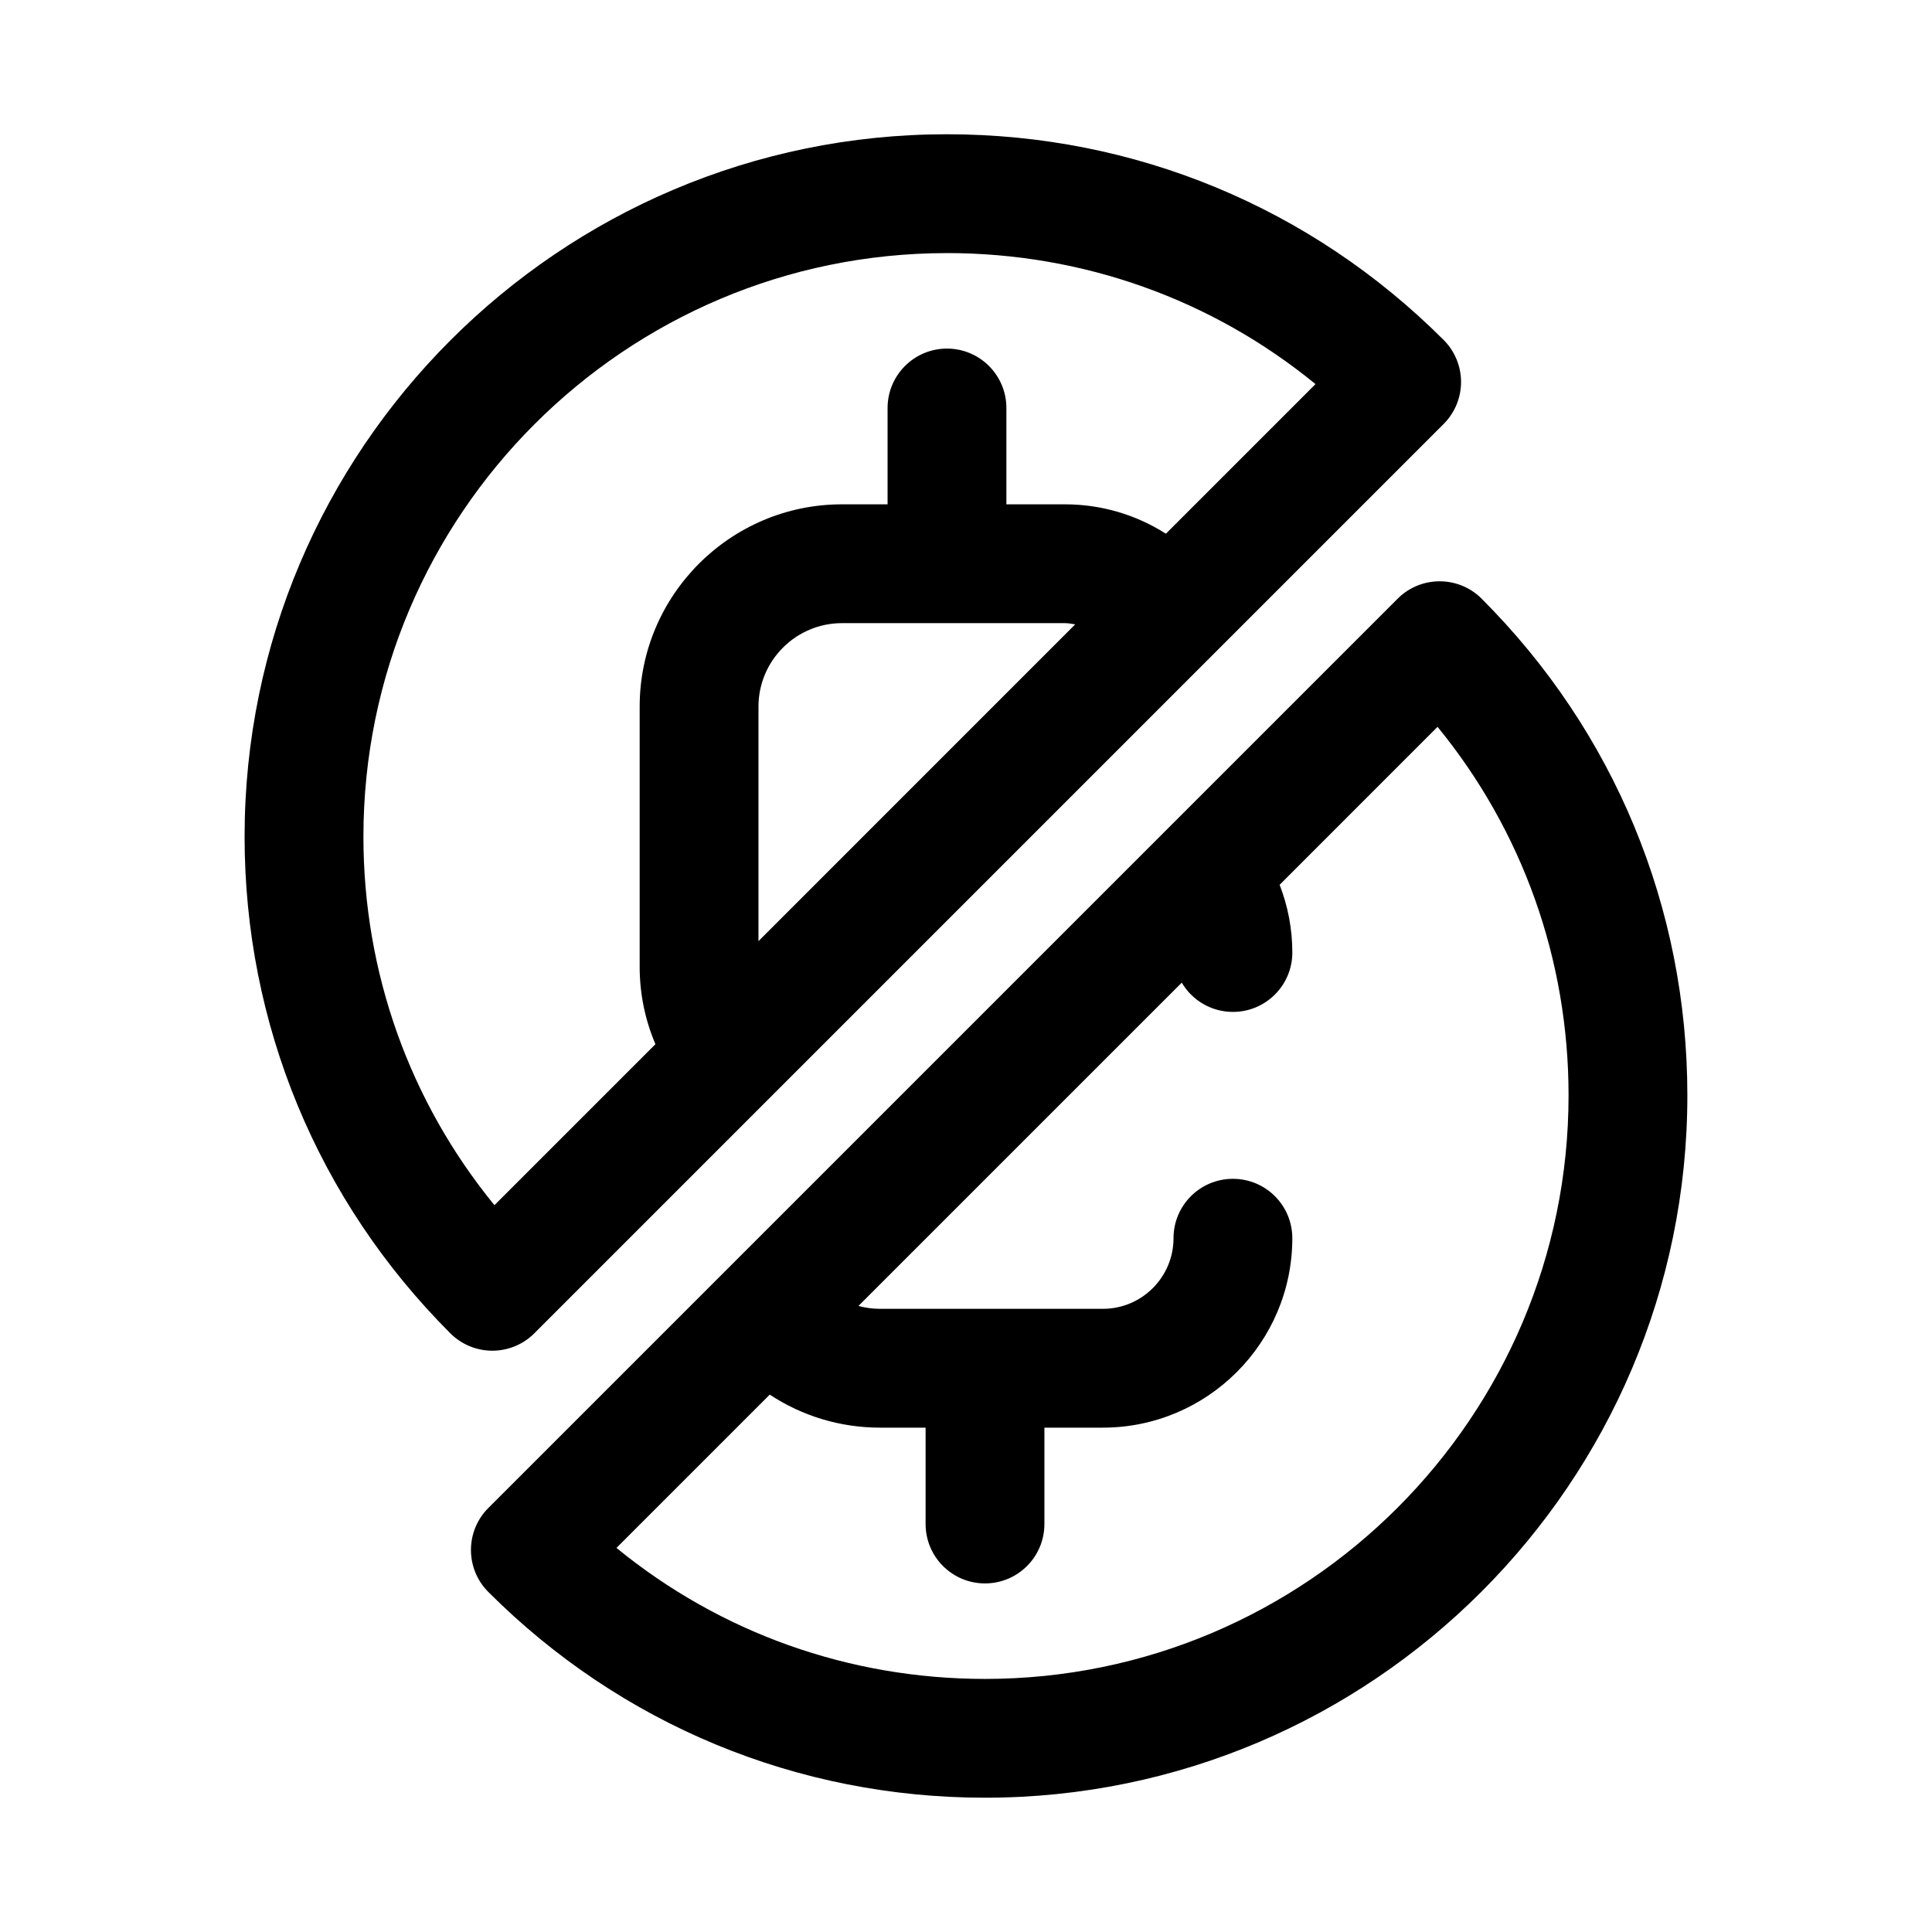
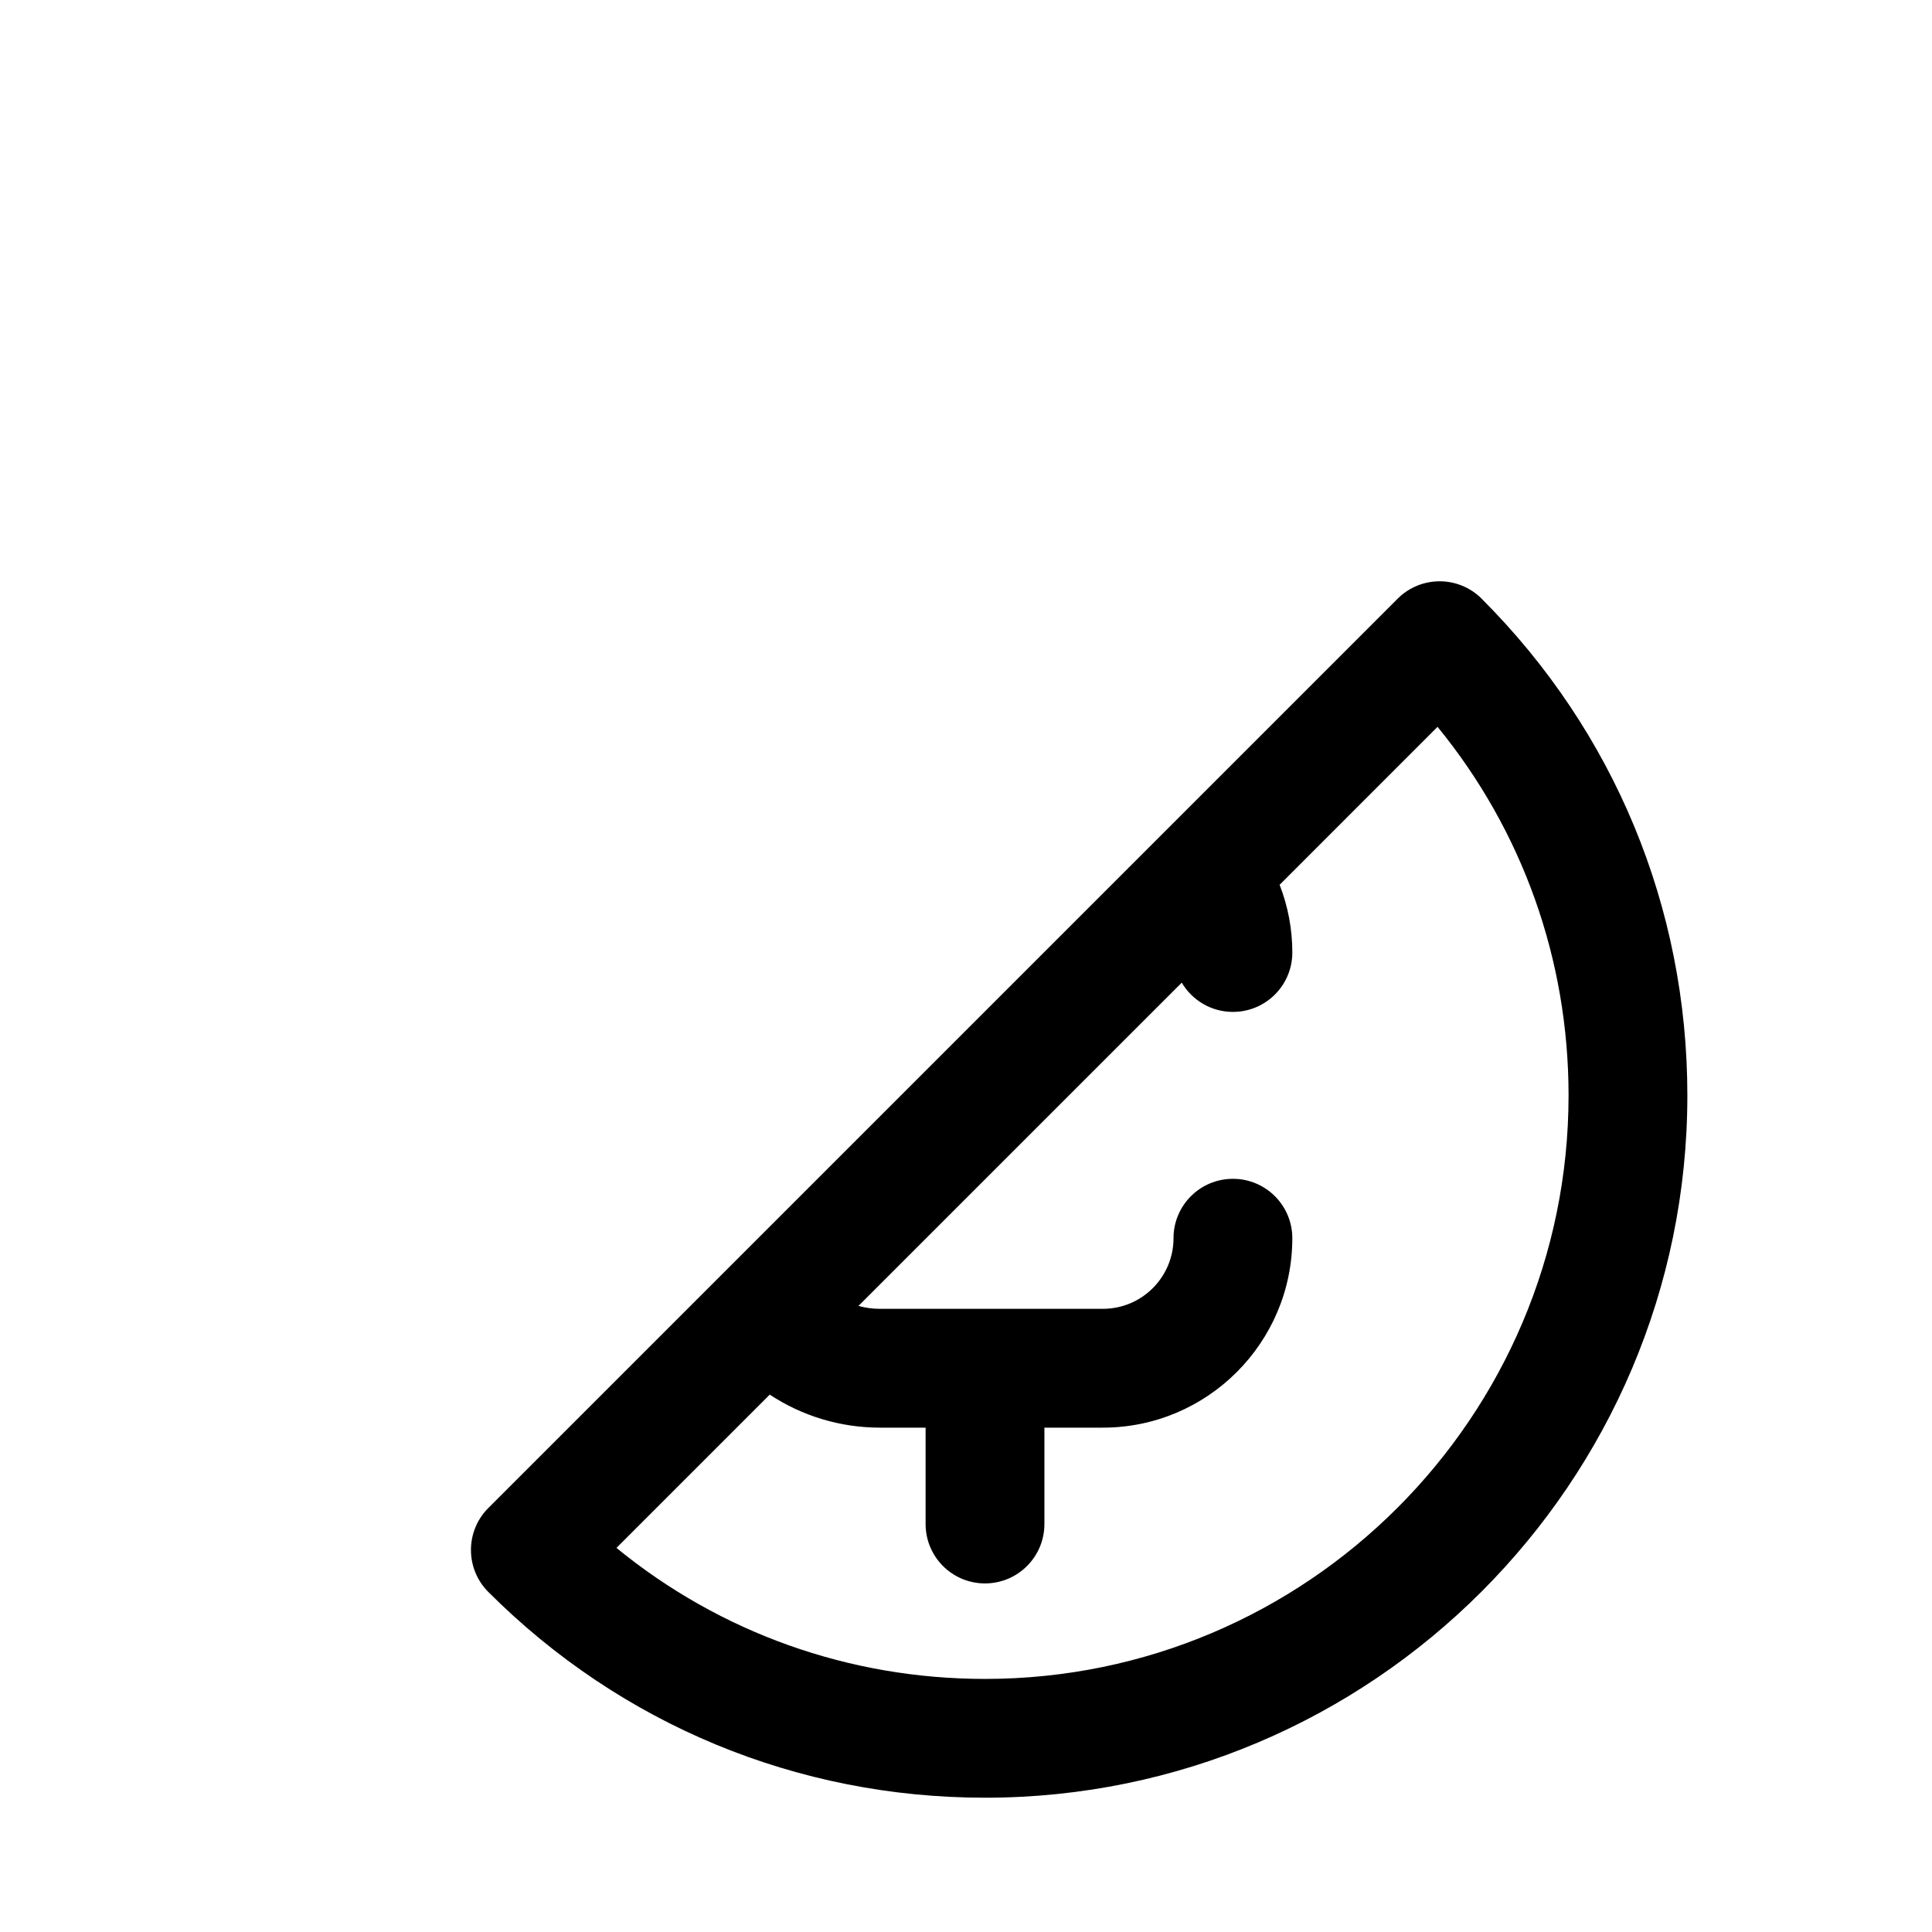
<svg xmlns="http://www.w3.org/2000/svg" fill="#000000" width="800px" height="800px" version="1.1" viewBox="144 144 512 512">
  <g>
-     <path d="m285.6 497.34 240.98-240.98c2.953-2.953 4.613-6.957 4.613-11.133s-1.66-8.18-4.613-11.133c-35.164-35.152-81.902-54.516-131.62-54.516-102.64 0-186.14 83.5-186.14 186.14 0 49.707 19.363 96.457 54.52 131.62 2.953 2.953 6.957 4.613 11.133 4.613s8.18-1.66 11.133-4.609zm109.36-286.27c36.008 0 70.156 12.23 97.664 34.719l-39.652 39.652c-7.902-5.043-17.113-7.789-26.77-7.789h-15.5v-25.531c0-8.695-7.051-15.742-15.742-15.742-8.695 0-15.742 7.051-15.742 15.742v25.531h-12.086c-29.559 0-53.613 24.055-53.613 53.613v68.91c0 7.133 1.422 14.066 4.176 20.547l-42.664 42.664c-22.484-27.52-34.719-61.66-34.719-97.672-0.004-85.273 69.371-154.64 154.65-154.64zm33.984 98.391-83.941 83.949v-62.145c0-12.199 9.926-22.125 22.125-22.125h59.07c0.938 0 1.836 0.184 2.746 0.32z" />
    <path d="m536.65 302.66c-6.148-6.148-16.113-6.148-22.262 0l-240.97 240.97c-6.148 6.148-6.148 16.113 0 22.262 35.148 35.164 81.891 54.52 131.62 54.52 102.63 0 186.13-83.5 186.13-186.13 0-49.73-19.355-96.48-54.52-131.62zm-131.61 286.27c-36.023 0-70.156-12.223-97.672-34.719l40.621-40.621c8.586 5.656 18.664 8.75 29.211 8.75h12.094v25.539c0 8.703 7.051 15.742 15.742 15.742 8.695 0 15.742-7.043 15.742-15.742v-25.539h15.5c27.676 0 50.199-22.523 50.199-50.199 0-8.703-7.043-15.742-15.742-15.742-8.703 0-15.742 7.043-15.742 15.742 0 10.316-8.395 18.711-18.711 18.711h-59.078c-1.953 0-3.859-0.262-5.703-0.77l85.676-85.668c2.738 4.637 7.781 7.75 13.562 7.75 8.703 0 15.742-7.051 15.742-15.742 0-6.195-1.152-12.246-3.367-17.941l41.852-41.863c22.492 27.508 34.719 61.645 34.719 97.672-0.004 85.27-69.375 154.64-154.64 154.64z" />
  </g>
</svg>